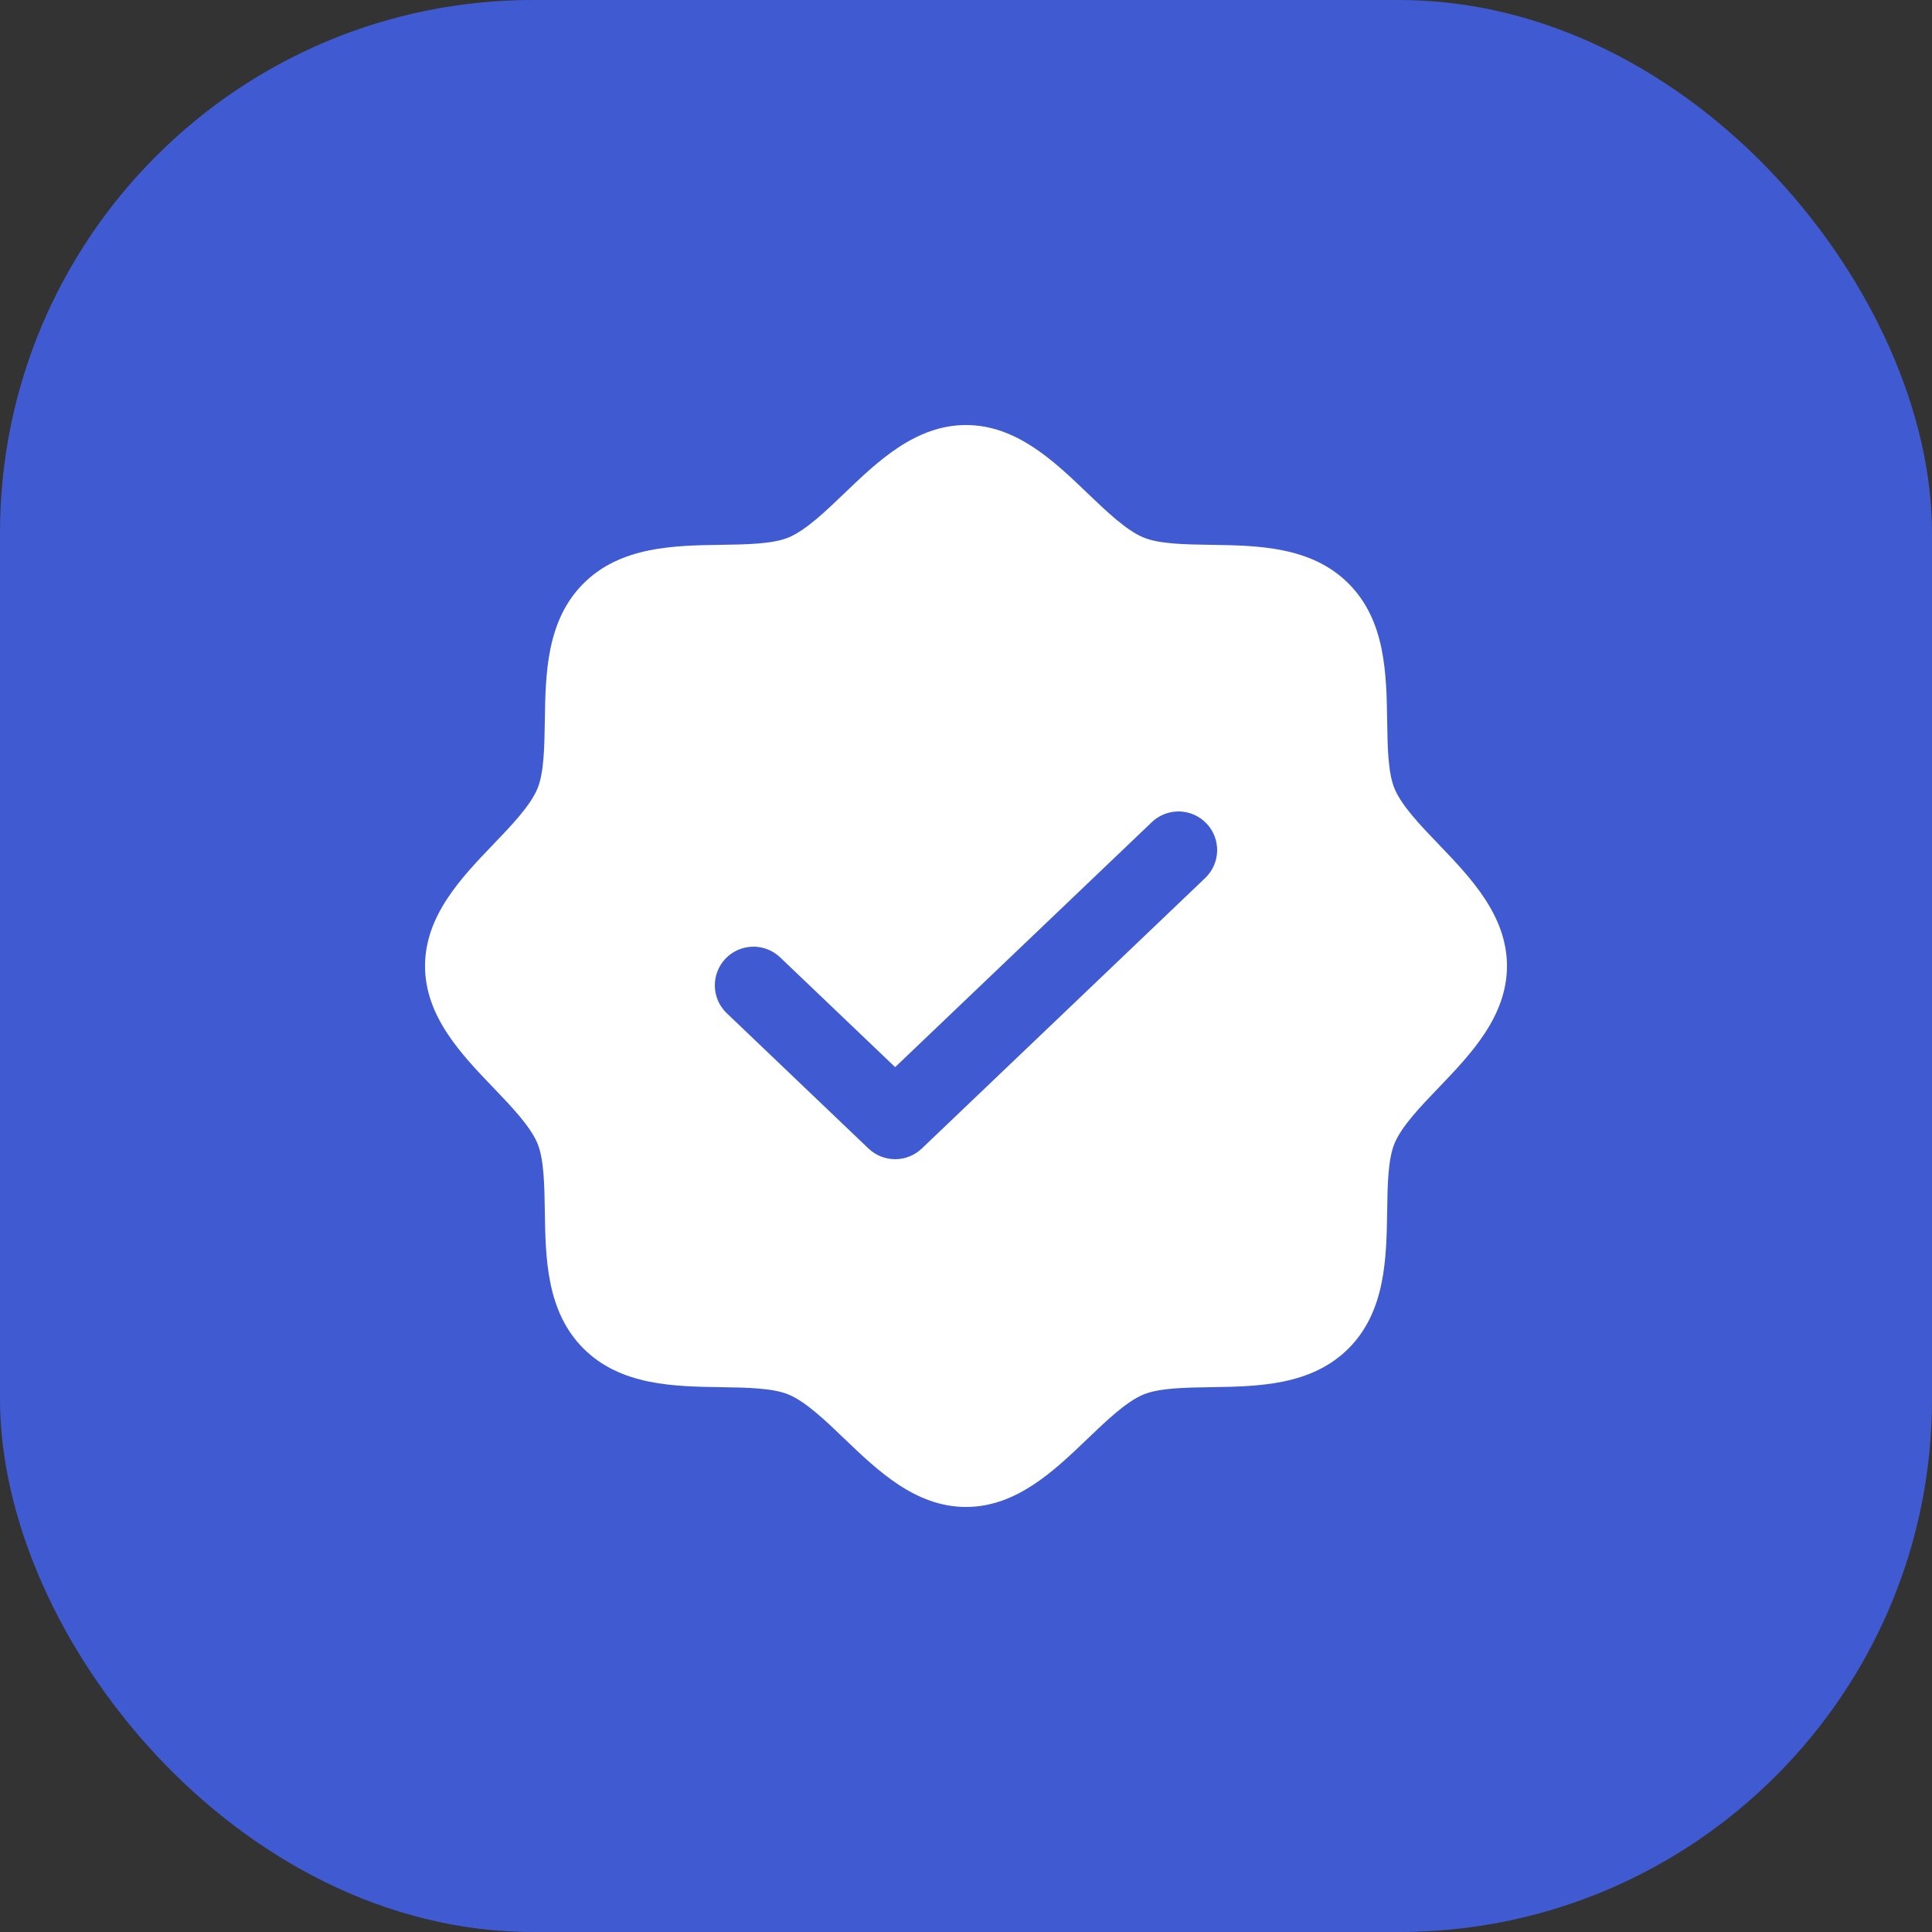
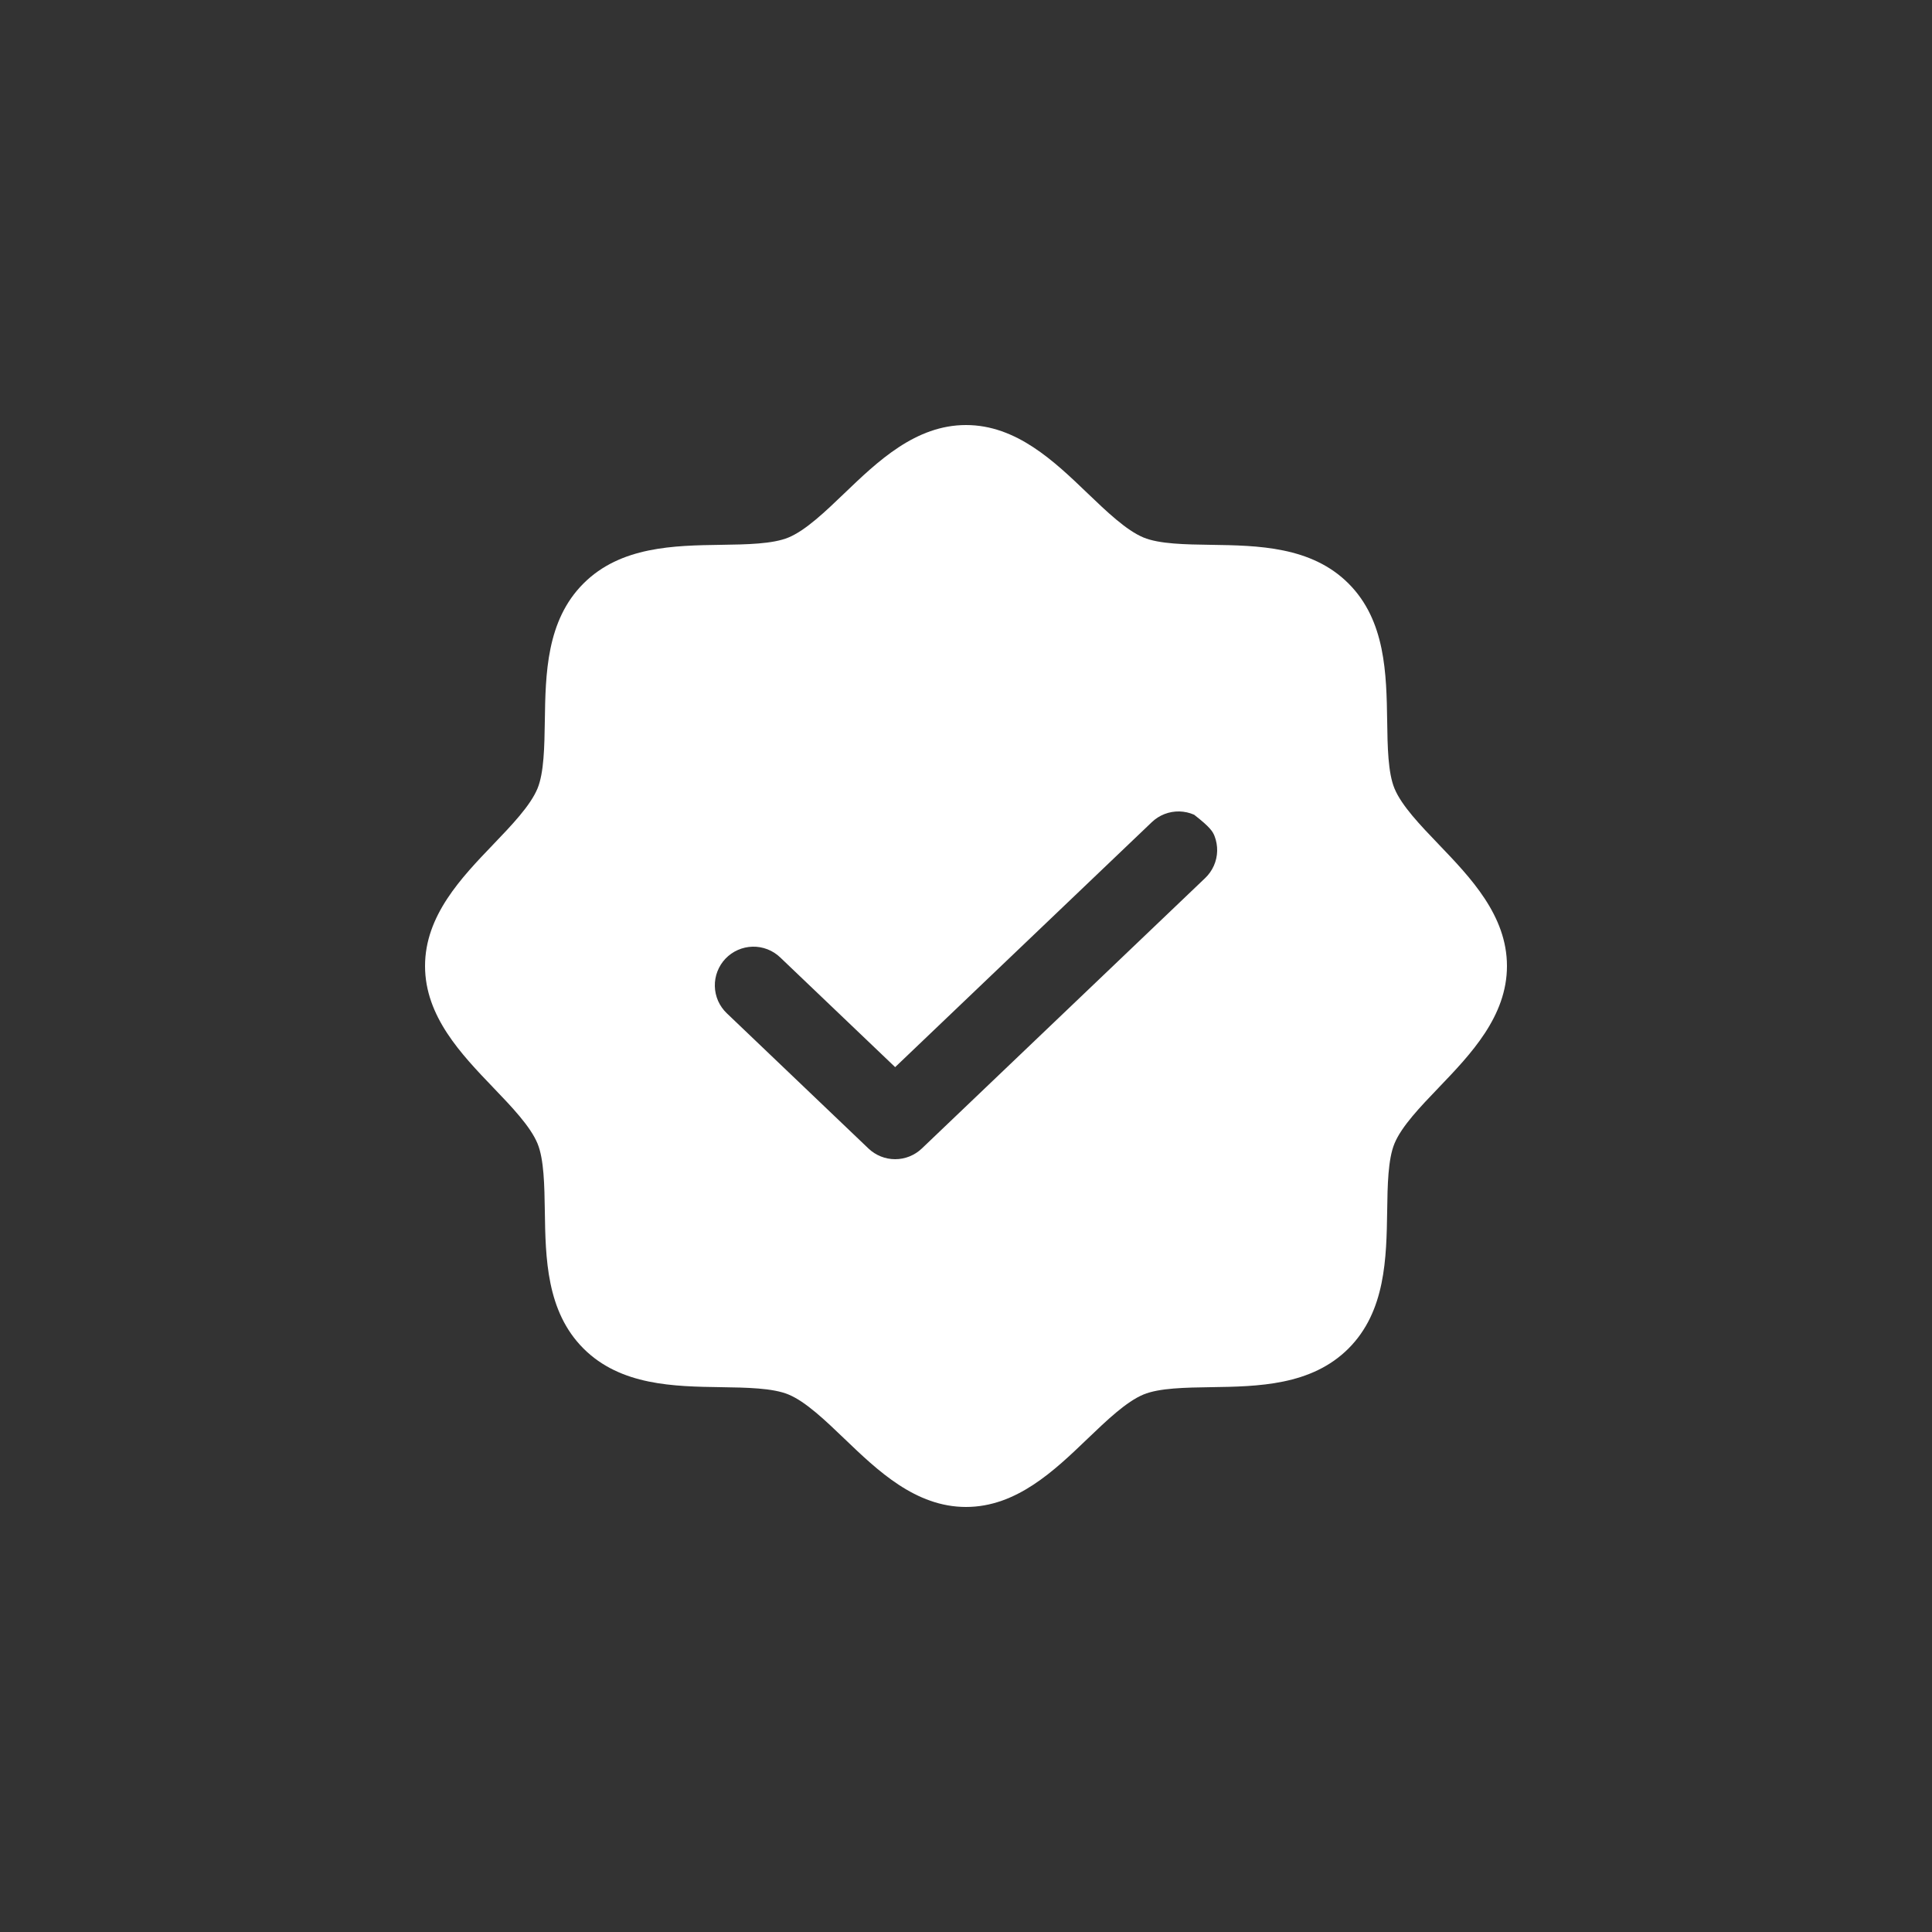
<svg xmlns="http://www.w3.org/2000/svg" width="58" height="58" viewBox="0 0 58 58" fill="none">
  <rect x="0" y="0" width="58" height="58" fill="#333333" stroke="none" />
-   <rect width="58" height="58" rx="16" fill="#405BD2" />
-   <path d="M43.19 25.348C42.643 24.778 42.077 24.188 41.864 23.672C41.667 23.197 41.655 22.411 41.644 21.65C41.622 20.235 41.598 18.631 40.483 17.517C39.368 16.402 37.764 16.377 36.349 16.356C35.589 16.345 34.803 16.333 34.328 16.136C33.812 15.922 33.222 15.357 32.651 14.81C31.65 13.849 30.514 12.76 29 12.76C27.486 12.76 26.35 13.849 25.348 14.81C24.778 15.357 24.188 15.922 23.671 16.136C23.197 16.333 22.41 16.345 21.65 16.356C20.235 16.377 18.631 16.402 17.516 17.517C16.401 18.631 16.377 20.235 16.356 21.65C16.344 22.411 16.332 23.197 16.136 23.672C15.922 24.188 15.357 24.778 14.81 25.348C13.849 26.35 12.76 27.486 12.76 29C12.76 30.514 13.849 31.65 14.81 32.652C15.357 33.222 15.922 33.812 16.136 34.328C16.332 34.803 16.344 35.589 16.356 36.35C16.377 37.765 16.401 39.368 17.516 40.483C18.631 41.598 20.235 41.623 21.65 41.644C22.41 41.656 23.197 41.667 23.671 41.864C24.188 42.078 24.778 42.643 25.348 43.19C26.35 44.151 27.486 45.24 29 45.24C30.514 45.24 31.65 44.151 32.651 43.19C33.222 42.643 33.812 42.078 34.328 41.864C34.803 41.667 35.589 41.656 36.349 41.644C37.764 41.623 39.368 41.598 40.483 40.483C41.598 39.368 41.622 37.765 41.644 36.35C41.655 35.589 41.667 34.803 41.864 34.328C42.077 33.812 42.643 33.222 43.19 32.652C44.151 31.65 45.24 30.514 45.24 29C45.24 27.486 44.151 26.35 43.19 25.348ZM36.181 26.359L27.674 34.479C27.458 34.685 27.171 34.8 26.873 34.8C26.575 34.8 26.288 34.685 26.072 34.479L21.819 30.419C21.709 30.314 21.62 30.188 21.558 30.049C21.497 29.909 21.463 29.759 21.46 29.607C21.456 29.455 21.483 29.303 21.538 29.161C21.593 29.019 21.675 28.889 21.78 28.779C21.886 28.669 22.011 28.58 22.151 28.519C22.29 28.457 22.44 28.424 22.593 28.42C22.745 28.416 22.896 28.443 23.039 28.498C23.181 28.553 23.311 28.636 23.421 28.741L26.873 32.036L34.579 24.681C34.689 24.576 34.819 24.493 34.961 24.438C35.103 24.383 35.255 24.357 35.407 24.36C35.559 24.364 35.709 24.397 35.849 24.459C35.988 24.52 36.114 24.609 36.219 24.719C36.324 24.829 36.407 24.959 36.462 25.101C36.517 25.243 36.543 25.395 36.54 25.547C36.536 25.699 36.503 25.849 36.441 25.989C36.379 26.128 36.291 26.254 36.181 26.359Z" fill="white" />
+   <path d="M43.19 25.348C42.643 24.778 42.077 24.188 41.864 23.672C41.667 23.197 41.655 22.411 41.644 21.65C41.622 20.235 41.598 18.631 40.483 17.517C39.368 16.402 37.764 16.377 36.349 16.356C35.589 16.345 34.803 16.333 34.328 16.136C33.812 15.922 33.222 15.357 32.651 14.81C31.65 13.849 30.514 12.76 29 12.76C27.486 12.76 26.35 13.849 25.348 14.81C24.778 15.357 24.188 15.922 23.671 16.136C23.197 16.333 22.41 16.345 21.65 16.356C20.235 16.377 18.631 16.402 17.516 17.517C16.401 18.631 16.377 20.235 16.356 21.65C16.344 22.411 16.332 23.197 16.136 23.672C15.922 24.188 15.357 24.778 14.81 25.348C13.849 26.35 12.76 27.486 12.76 29C12.76 30.514 13.849 31.65 14.81 32.652C15.357 33.222 15.922 33.812 16.136 34.328C16.332 34.803 16.344 35.589 16.356 36.35C16.377 37.765 16.401 39.368 17.516 40.483C18.631 41.598 20.235 41.623 21.65 41.644C22.41 41.656 23.197 41.667 23.671 41.864C24.188 42.078 24.778 42.643 25.348 43.19C26.35 44.151 27.486 45.24 29 45.24C30.514 45.24 31.65 44.151 32.651 43.19C33.222 42.643 33.812 42.078 34.328 41.864C34.803 41.667 35.589 41.656 36.349 41.644C37.764 41.623 39.368 41.598 40.483 40.483C41.598 39.368 41.622 37.765 41.644 36.35C41.655 35.589 41.667 34.803 41.864 34.328C42.077 33.812 42.643 33.222 43.19 32.652C44.151 31.65 45.24 30.514 45.24 29C45.24 27.486 44.151 26.35 43.19 25.348ZM36.181 26.359L27.674 34.479C27.458 34.685 27.171 34.8 26.873 34.8C26.575 34.8 26.288 34.685 26.072 34.479L21.819 30.419C21.709 30.314 21.62 30.188 21.558 30.049C21.497 29.909 21.463 29.759 21.46 29.607C21.456 29.455 21.483 29.303 21.538 29.161C21.593 29.019 21.675 28.889 21.78 28.779C21.886 28.669 22.011 28.58 22.151 28.519C22.29 28.457 22.44 28.424 22.593 28.42C22.745 28.416 22.896 28.443 23.039 28.498C23.181 28.553 23.311 28.636 23.421 28.741L26.873 32.036L34.579 24.681C34.689 24.576 34.819 24.493 34.961 24.438C35.103 24.383 35.255 24.357 35.407 24.36C35.559 24.364 35.709 24.397 35.849 24.459C36.324 24.829 36.407 24.959 36.462 25.101C36.517 25.243 36.543 25.395 36.54 25.547C36.536 25.699 36.503 25.849 36.441 25.989C36.379 26.128 36.291 26.254 36.181 26.359Z" fill="white" />
</svg>